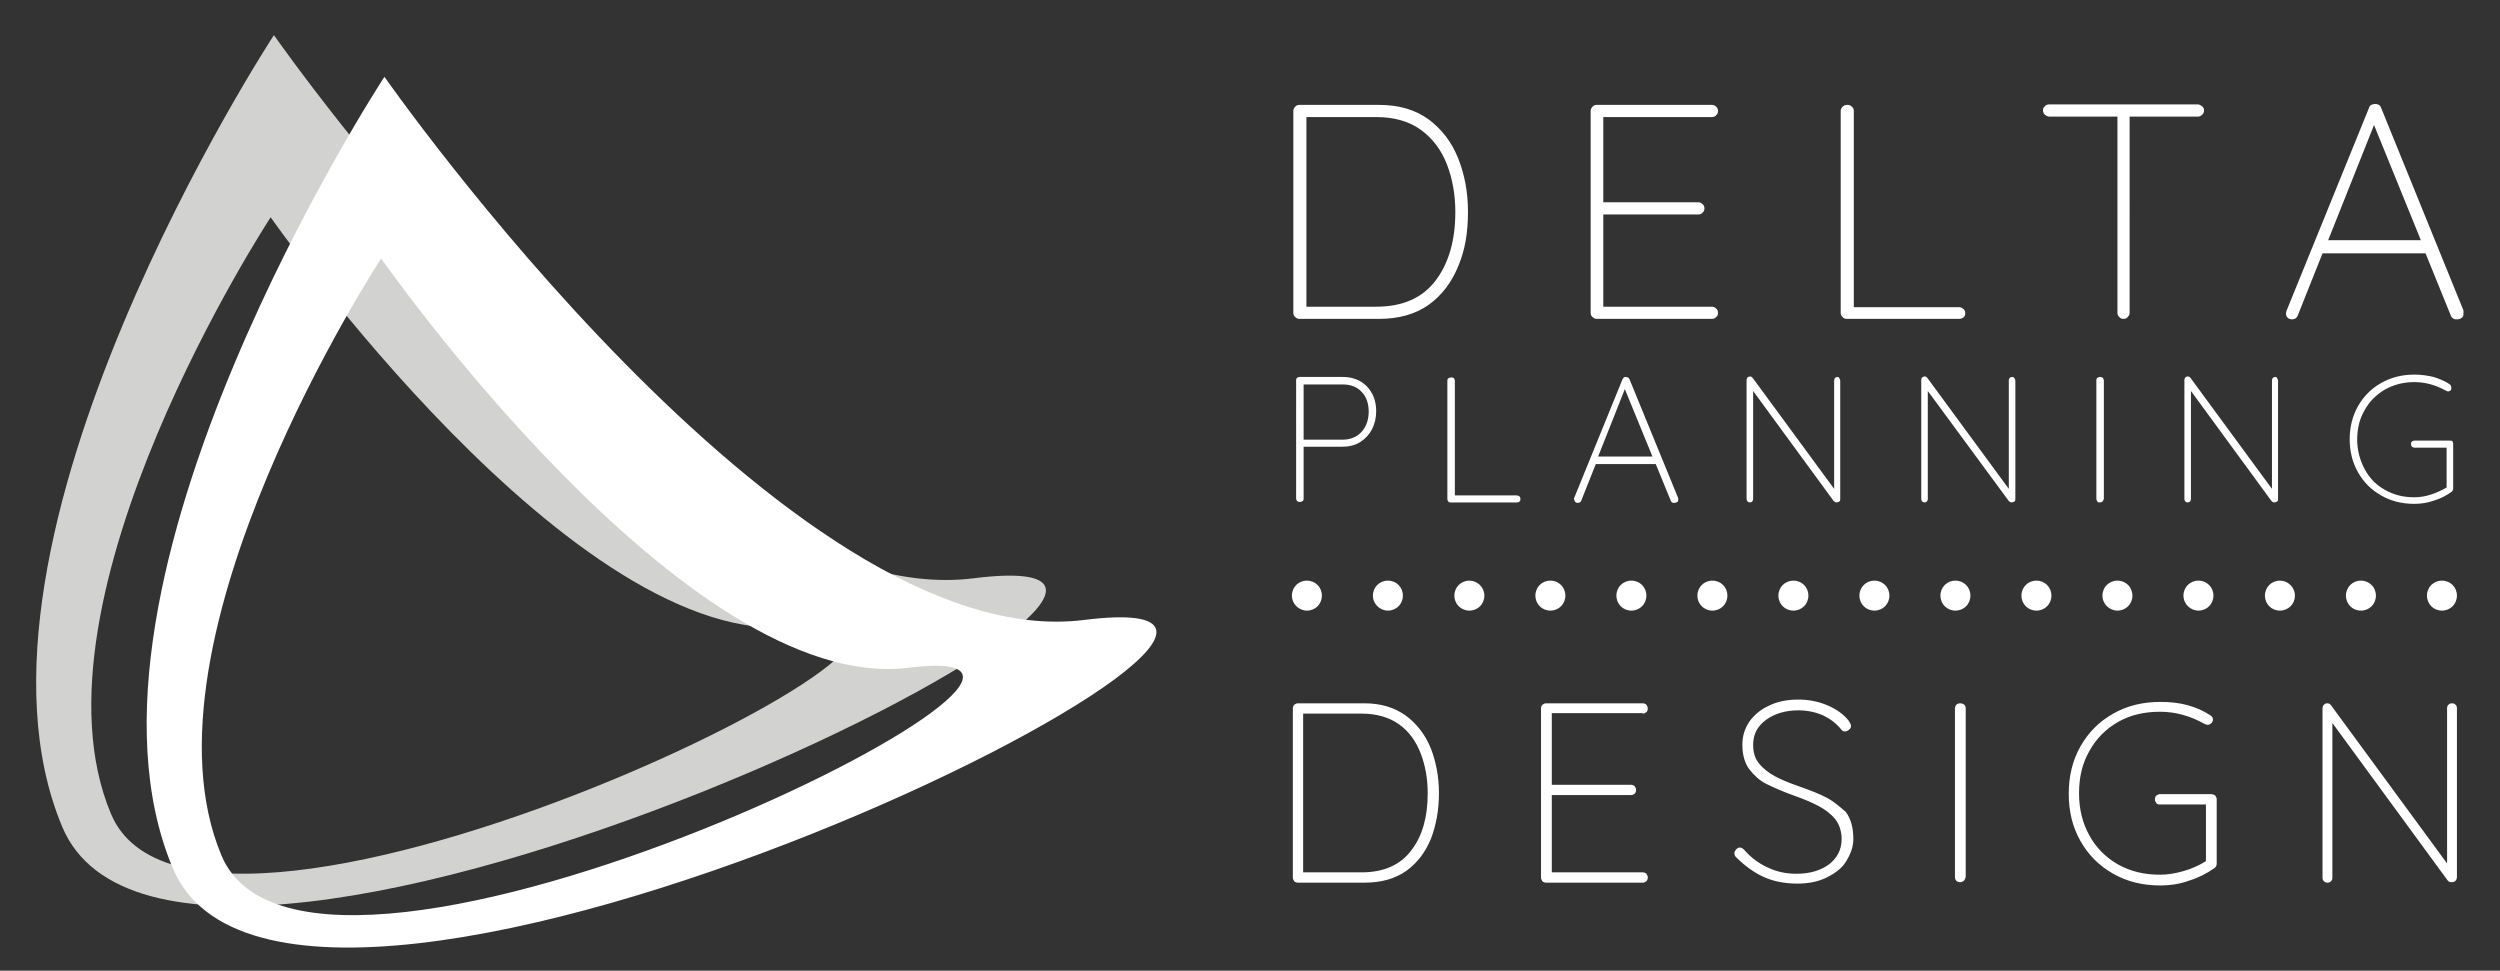
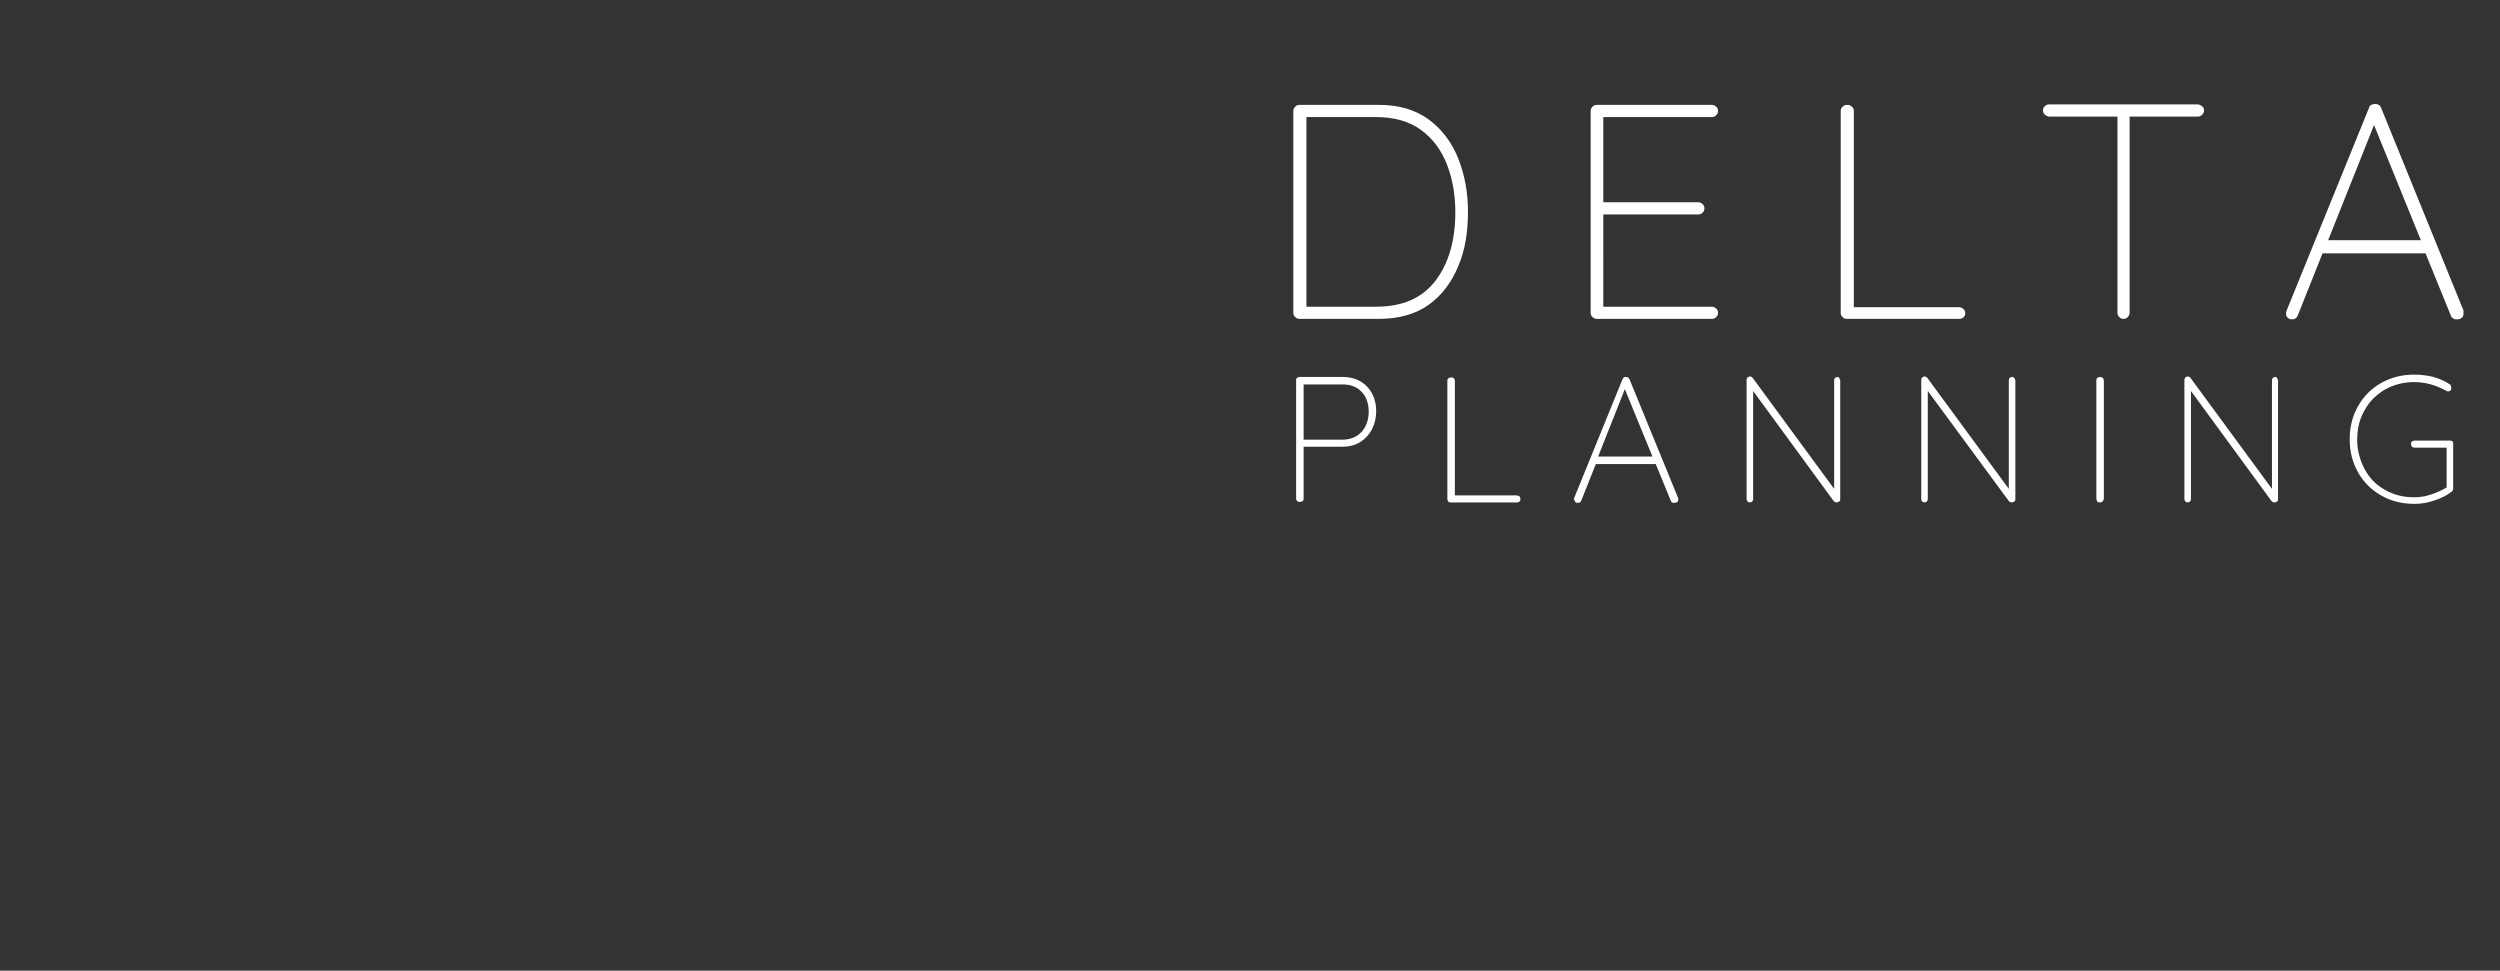
<svg xmlns="http://www.w3.org/2000/svg" version="1.1" id="Livello_1" x="0px" y="0px" viewBox="0 0 533.9 207.3" style="enable-background:new 0 0 533.9 207.3;" xml:space="preserve">
  <rect x="0" y="0" width="533.9" height="207.3" fill="#333333" stroke="none" />
  <style type="text/css">
	.st0{fill:#D2D2D0;}
	.st1{fill:#FFFFFF;}
</style>
-   <path class="st0" d="M207.9,123.5C145,131.4,58.5,7.5,58.5,7.5s-70.8,108.1-45.2,169.1C38.9,237.5,286.9,113.6,207.9,123.5z   M23.7,173.8C4.4,127.9,57.8,46.4,57.8,46.4s65.2,93.3,112.6,87.4C229.9,126.4,42.9,219.8,23.7,173.8z" />
  <path class="st1" d="M286.7,80.5h-9.2c-0.2,0-0.4,0.1-0.5,0.2c-0.2,0.2-0.2,0.3-0.2,0.5v25.3c0,0.2,0.1,0.4,0.2,0.5s0.3,0.2,0.6,0.2  c0.2,0,0.4-0.1,0.6-0.2c0.2-0.2,0.2-0.3,0.2-0.5V95.4h8.3c1.4,0,2.7-0.3,3.8-1c1.1-0.7,1.9-1.6,2.5-2.7c0.6-1.2,0.9-2.5,0.9-3.9  c0-2.2-0.7-3.9-2-5.3C290.6,81.2,288.9,80.5,286.7,80.5z M290.8,92.2c-1,1.1-2.4,1.7-4.1,1.7h-8.3V82.1h8.3c1.7,0,3.1,0.5,4.1,1.6  c1,1,1.5,2.5,1.5,4.2C292.3,89.6,291.8,91.1,290.8,92.2z M323.9,105.8h-13.2V81.3c0-0.2-0.1-0.4-0.2-0.5c-0.2-0.2-0.3-0.2-0.6-0.2  c-0.2,0-0.4,0.1-0.6,0.2c-0.2,0.2-0.2,0.3-0.2,0.5v25.3c0,0.2,0.1,0.4,0.2,0.5c0.1,0.2,0.3,0.2,0.6,0.2h14.1c0.2,0,0.4-0.1,0.5-0.2  c0.2-0.1,0.2-0.3,0.2-0.6c0-0.2-0.1-0.4-0.2-0.5C324.3,105.9,324.1,105.8,323.9,105.8z M348,81c-0.1-0.3-0.4-0.5-0.8-0.5  c-0.2,0-0.3,0-0.4,0.1c-0.1,0.1-0.2,0.2-0.3,0.4l-10.3,25.3c-0.1,0.2-0.1,0.3,0,0.4c0,0.2,0.1,0.3,0.2,0.5c0.1,0.1,0.3,0.2,0.6,0.2  c0.3,0,0.6-0.2,0.7-0.5l3.1-7.8h12.8l3.2,7.8c0.1,0.2,0.1,0.3,0.3,0.4c0.1,0.1,0.3,0.1,0.5,0.1c0.2,0,0.4-0.1,0.6-0.2  c0.2-0.1,0.2-0.3,0.2-0.5c0-0.1,0-0.2,0-0.3L348,81z M341.3,97.5l5.7-14.4l5.9,14.4H341.3z M392.4,80.5c-0.2,0-0.4,0.1-0.5,0.2  c-0.1,0.1-0.2,0.3-0.2,0.5v23.2l-17.4-23.7c-0.2-0.2-0.3-0.3-0.6-0.3c-0.2,0-0.3,0.1-0.5,0.2c-0.1,0.1-0.2,0.3-0.2,0.6v25.4  c0,0.2,0.1,0.3,0.2,0.5c0.1,0.1,0.3,0.2,0.5,0.2c0.2,0,0.4-0.1,0.5-0.2c0.1-0.1,0.2-0.3,0.2-0.5V83.5l17.2,23.5  c0.2,0.2,0.4,0.3,0.6,0.3c0.2,0,0.4-0.1,0.6-0.2c0.2-0.1,0.2-0.3,0.2-0.6V81.3c0-0.2-0.1-0.4-0.2-0.5  C392.8,80.6,392.6,80.5,392.4,80.5z M429.7,80.5c-0.2,0-0.4,0.1-0.5,0.2c-0.1,0.1-0.2,0.3-0.2,0.5v23.2l-17.4-23.7  c-0.2-0.2-0.3-0.3-0.6-0.3c-0.2,0-0.3,0.1-0.5,0.2c-0.1,0.1-0.2,0.3-0.2,0.6v25.4c0,0.2,0.1,0.3,0.2,0.5c0.1,0.1,0.3,0.2,0.5,0.2  c0.2,0,0.4-0.1,0.5-0.2c0.1-0.1,0.2-0.3,0.2-0.5V83.5L429,107c0.2,0.2,0.4,0.3,0.6,0.3c0.2,0,0.4-0.1,0.6-0.2  c0.2-0.1,0.2-0.3,0.2-0.6V81.3c0-0.2-0.1-0.4-0.2-0.5C430.1,80.6,430,80.5,429.7,80.5z M448.5,80.5c-0.2,0-0.4,0.1-0.6,0.2  c-0.2,0.2-0.2,0.3-0.2,0.6v25.2c0,0.2,0.1,0.4,0.2,0.6c0.1,0.2,0.3,0.2,0.6,0.2c0.2,0,0.4-0.1,0.5-0.2c0.2-0.2,0.2-0.3,0.3-0.6V81.3  c0-0.2-0.1-0.4-0.2-0.6C448.9,80.6,448.7,80.5,448.5,80.5z M485.9,80.5c-0.2,0-0.4,0.1-0.5,0.2c-0.1,0.1-0.2,0.3-0.2,0.5v23.2  l-17.4-23.7c-0.2-0.2-0.3-0.3-0.6-0.3c-0.2,0-0.3,0.1-0.5,0.2c-0.1,0.1-0.2,0.3-0.2,0.6v25.4c0,0.2,0.1,0.3,0.2,0.5  c0.1,0.1,0.3,0.2,0.5,0.2c0.2,0,0.4-0.1,0.5-0.2c0.1-0.1,0.2-0.3,0.2-0.5V83.5l17.2,23.5c0.2,0.2,0.4,0.3,0.6,0.3  c0.2,0,0.4-0.1,0.6-0.2c0.2-0.1,0.2-0.3,0.2-0.6V81.3c0-0.2-0.1-0.4-0.2-0.5C486.3,80.6,486.1,80.5,485.9,80.5z M523.3,94.1h-7.7  c-0.2,0-0.4,0.1-0.5,0.2c-0.2,0.1-0.2,0.3-0.2,0.6c0,0.2,0.1,0.4,0.2,0.5s0.3,0.2,0.5,0.2h6.9v8.5c-1,0.6-2.1,1.1-3.3,1.5  c-1.2,0.4-2.4,0.6-3.6,0.6c-2.3,0-4.4-0.5-6.3-1.6c-1.8-1-3.3-2.5-4.3-4.4c-1-1.9-1.6-4-1.6-6.3c0-2.3,0.5-4.5,1.6-6.3  c1-1.9,2.5-3.3,4.3-4.4c1.8-1,3.9-1.6,6.3-1.6c2.3,0,4.5,0.6,6.7,1.8c0.2,0.1,0.4,0.2,0.5,0.2c0.2,0,0.3-0.1,0.5-0.2  c0.2-0.1,0.2-0.3,0.2-0.6c0-0.3-0.1-0.5-0.3-0.7c-1-0.7-2.2-1.2-3.5-1.6c-1.3-0.3-2.6-0.5-4.1-0.5c-2.6,0-5,0.6-7.1,1.8  c-2.1,1.2-3.7,2.8-4.9,4.9c-1.2,2.1-1.8,4.5-1.8,7.1c0,2.6,0.6,5,1.8,7.1c1.2,2.1,2.8,3.7,4.9,4.9c2.1,1.2,4.4,1.8,7.1,1.8  c1.4,0,2.8-0.2,4.2-0.7c1.4-0.4,2.7-1.1,3.8-1.9c0.2-0.2,0.3-0.4,0.3-0.7v-9.6c0-0.2-0.1-0.4-0.2-0.5  C523.8,94.2,523.6,94.1,523.3,94.1z M313.5,45.2c0-4.1-0.7-7.9-2.1-11.4c-1.4-3.5-3.5-6.2-6.3-8.3c-2.9-2.1-6.4-3.1-10.6-3.1h-17  c-0.3,0-0.7,0.1-0.9,0.4c-0.3,0.3-0.4,0.6-0.4,0.9v43.1c0,0.3,0.1,0.7,0.4,0.9c0.3,0.3,0.6,0.4,0.9,0.4h17c4.2,0,7.8-1,10.6-3  c2.8-2,4.9-4.8,6.3-8.2C312.9,53.4,313.5,49.6,313.5,45.2z M306.6,59.9c-2.8,3.7-7,5.6-12.7,5.6H279V25h14.9c3.8,0,7,0.9,9.5,2.7  c2.5,1.8,4.4,4.3,5.6,7.4c1.2,3.1,1.8,6.5,1.8,10.2C310.8,51.3,309.4,56.2,306.6,59.9z M365.6,25c0.3,0,0.7-0.1,0.9-0.4  c0.3-0.2,0.4-0.6,0.4-0.9c0-0.3-0.1-0.7-0.4-0.9c-0.3-0.3-0.6-0.4-0.9-0.4H341c-0.3,0-0.7,0.1-0.9,0.4c-0.3,0.3-0.4,0.6-0.4,0.9  v43.1c0,0.3,0.1,0.7,0.4,0.9c0.3,0.3,0.6,0.4,0.9,0.4h24.6c0.3,0,0.7-0.1,0.9-0.4c0.3-0.2,0.4-0.6,0.4-0.9c0-0.3-0.1-0.7-0.4-0.9  c-0.3-0.3-0.6-0.4-0.9-0.4h-23.2V45.8h20.3c0.3,0,0.7-0.1,0.9-0.4c0.3-0.2,0.4-0.6,0.4-0.9c0-0.3-0.1-0.7-0.4-0.9  c-0.3-0.3-0.6-0.4-0.9-0.4h-20.3V25H365.6z M419.3,67.8c0.3-0.2,0.4-0.6,0.4-0.9c0-0.3-0.1-0.7-0.4-0.9c-0.3-0.3-0.6-0.4-0.9-0.4  h-22.5V23.7c0-0.3-0.1-0.7-0.4-0.9c-0.3-0.3-0.6-0.4-1-0.4c-0.4,0-0.7,0.1-1,0.4c-0.3,0.3-0.4,0.6-0.4,0.9v43.1  c0,0.3,0.1,0.7,0.4,0.9c0.2,0.3,0.6,0.4,0.9,0.4h24C418.7,68.1,419,68,419.3,67.8z M470.3,24.5c0.2-0.2,0.4-0.5,0.4-0.9  c0-0.3-0.1-0.6-0.4-0.9c-0.3-0.2-0.6-0.4-0.9-0.4h-31.8c-0.3,0-0.7,0.1-0.9,0.4c-0.3,0.2-0.4,0.5-0.4,0.9c0,0.3,0.1,0.6,0.4,0.9  c0.3,0.2,0.6,0.4,0.9,0.4h14.6v41.9c0,0.3,0.1,0.7,0.4,0.9c0.2,0.3,0.6,0.4,0.9,0.4c0.3,0,0.7-0.1,0.9-0.4c0.3-0.3,0.4-0.6,0.4-0.9  V24.9h14.6C469.8,24.9,470.1,24.7,470.3,24.5z M526.1,66.3l-17.6-43.3c-0.2-0.6-0.7-0.8-1.3-0.8c-0.3,0-0.6,0.1-0.8,0.2  c-0.2,0.1-0.4,0.3-0.5,0.7l-17.6,43.3c-0.1,0.3-0.1,0.5-0.1,0.7c0,0.3,0.2,0.6,0.4,0.8c0.2,0.2,0.6,0.3,0.9,0.3c0.6,0,1-0.3,1.2-0.8  l5.3-13.3H518l5.4,13.3c0.1,0.3,0.3,0.5,0.5,0.6c0.2,0.2,0.5,0.2,0.8,0.2c0.4,0,0.7-0.1,1-0.3c0.3-0.2,0.4-0.5,0.4-0.9  C526.1,66.7,526.1,66.5,526.1,66.3z M497.2,51.3l9.8-24.6l10,24.6H497.2z" />
-   <path class="st1" d="M231.5,132.4c-62.9,7.9-149.4-116-149.4-116s-70.8,108.1-45.2,169C62.5,246.4,310.5,122.5,231.5,132.4z   M47.3,182.7C28,136.7,81.4,55.2,81.4,55.2s65.2,93.3,112.6,87.4C253.5,135.2,66.5,228.6,47.3,182.7z M300.2,152.8  c-2.4-1.7-5.3-2.6-8.8-2.6h-14.2c-0.3,0-0.5,0.1-0.8,0.3c-0.2,0.2-0.3,0.5-0.3,0.8v36.1c0,0.3,0.1,0.5,0.3,0.8  c0.2,0.2,0.5,0.3,0.8,0.3h14.2c3.5,0,6.5-0.8,8.9-2.5c2.4-1.7,4.1-4,5.3-6.9c1.1-2.9,1.7-6.1,1.7-9.7c0-3.5-0.6-6.6-1.7-9.5  C304.4,156.9,302.6,154.6,300.2,152.8z M301.4,181.6c-2.3,3.1-5.9,4.7-10.6,4.7h-12.5v-33.9h12.5c3.2,0,5.9,0.8,8,2.3  c2.1,1.5,3.6,3.6,4.6,6.2c1,2.6,1.5,5.4,1.5,8.5C304.9,174.4,303.8,178.5,301.4,181.6z M350.8,152.4c0.3,0,0.5-0.1,0.8-0.3  c0.2-0.2,0.3-0.5,0.3-0.8c0-0.3-0.1-0.5-0.3-0.8c-0.2-0.2-0.5-0.3-0.8-0.3h-20.6c-0.3,0-0.5,0.1-0.8,0.3c-0.2,0.2-0.3,0.5-0.3,0.8  v36.1c0,0.3,0.1,0.5,0.3,0.8c0.2,0.2,0.5,0.3,0.8,0.3h20.6c0.3,0,0.5-0.1,0.8-0.3c0.2-0.2,0.3-0.5,0.3-0.8c0-0.3-0.1-0.5-0.3-0.8  c-0.2-0.2-0.5-0.3-0.8-0.3h-19.4v-16.5h16.9c0.3,0,0.5-0.1,0.8-0.3c0.2-0.2,0.3-0.5,0.3-0.8c0-0.3-0.1-0.5-0.3-0.8  c-0.2-0.2-0.5-0.3-0.8-0.3h-16.9v-15.3H350.8z M390.2,170.4c-1.5-0.8-3.5-1.6-6.1-2.5c-2-0.7-3.7-1.4-5-2.1  c-1.3-0.7-2.5-1.6-3.4-2.7c-0.9-1.1-1.3-2.4-1.3-4c0-2.3,0.9-4,2.8-5.4c1.8-1.3,4.1-2,6.9-2c1.9,0,3.7,0.4,5.3,1.1  c1.6,0.8,2.9,1.8,3.9,3.1c0.2,0.2,0.4,0.3,0.7,0.3c0.3,0,0.6-0.1,0.9-0.4c0.3-0.2,0.4-0.5,0.4-0.8c0-0.3-0.2-0.6-0.5-1.1  c-1.1-1.4-2.7-2.5-4.6-3.3c-1.9-0.8-4-1.2-6.1-1.2c-2.4,0-4.5,0.4-6.3,1.3c-1.8,0.8-3.2,2-4.2,3.4c-1,1.5-1.5,3.1-1.5,4.9  c0,2.2,0.5,4,1.5,5.3c1,1.3,2.2,2.4,3.6,3.1c1.4,0.7,3.4,1.6,5.9,2.5c2.3,0.8,4.1,1.6,5.4,2.3c1.3,0.7,2.5,1.6,3.4,2.7  c0.9,1.1,1.4,2.6,1.4,4.3c0,2.2-0.9,4-2.7,5.4c-1.8,1.3-4.1,2-6.9,2c-2.2,0-4.2-0.4-6.1-1.3c-2-0.9-3.6-2.1-5.1-3.8  c-0.3-0.3-0.6-0.5-0.9-0.5c-0.3,0-0.6,0.1-0.8,0.4c-0.3,0.3-0.4,0.6-0.4,0.8c0,0.3,0.1,0.6,0.3,0.8c2,2,4,3.4,6,4.3  c2,0.9,4.4,1.4,7.1,1.4c2.4,0,4.5-0.4,6.3-1.3c1.8-0.9,3.3-2,4.2-3.5s1.5-3,1.5-4.7c0-2.4-0.5-4.3-1.6-5.8  C392.9,172.3,391.7,171.2,390.2,170.4z M418.6,150.2c-0.3,0-0.6,0.1-0.8,0.3c-0.2,0.2-0.3,0.5-0.3,0.8v36c0,0.3,0.1,0.6,0.3,0.8  c0.2,0.2,0.5,0.3,0.8,0.3c0.3,0,0.5-0.1,0.8-0.3c0.2-0.2,0.3-0.5,0.4-0.8v-36c0-0.3-0.1-0.6-0.3-0.8  C419.2,150.3,419,150.2,418.6,150.2z M472.2,169.6h-10.9c-0.3,0-0.5,0.1-0.8,0.3c-0.2,0.2-0.3,0.5-0.3,0.8c0,0.3,0.1,0.5,0.3,0.8  s0.5,0.3,0.8,0.3h9.8v12.1c-1.4,0.9-3,1.6-4.7,2.1c-1.7,0.5-3.4,0.8-5.1,0.8c-3.4,0-6.3-0.7-9-2.2c-2.6-1.5-4.7-3.6-6.1-6.2  c-1.5-2.7-2.2-5.7-2.2-9c0-3.4,0.7-6.4,2.2-9c1.5-2.7,3.5-4.7,6.1-6.2c2.6-1.5,5.6-2.2,9-2.2c3.3,0,6.5,0.9,9.5,2.6  c0.3,0.1,0.5,0.2,0.7,0.2c0.2,0,0.4-0.1,0.7-0.3c0.2-0.2,0.4-0.5,0.4-0.8c0-0.4-0.2-0.7-0.5-0.9c-1.5-1-3.1-1.7-4.9-2.2  c-1.8-0.5-3.8-0.7-5.8-0.7c-3.8,0-7.1,0.8-10.1,2.5c-3,1.7-5.3,4-7,7c-1.7,3-2.5,6.4-2.5,10.1c0,3.8,0.8,7.1,2.5,10.1  c1.7,3,4,5.3,7,7c3,1.7,6.3,2.5,10.1,2.5c2,0,4.1-0.3,6-1c2-0.6,3.8-1.5,5.5-2.7c0.3-0.2,0.5-0.5,0.5-1v-13.7c0-0.3-0.1-0.5-0.3-0.8  C472.8,169.7,472.5,169.6,472.2,169.6z M524.4,150.5c-0.2-0.2-0.4-0.3-0.8-0.3c-0.3,0-0.5,0.1-0.7,0.3c-0.2,0.2-0.3,0.4-0.3,0.7  v33.2l-24.8-33.8c-0.2-0.3-0.5-0.4-0.8-0.4c-0.3,0-0.5,0.1-0.7,0.3c-0.2,0.2-0.3,0.5-0.3,0.8v36.2c0,0.3,0.1,0.5,0.3,0.7  c0.2,0.2,0.4,0.3,0.8,0.3c0.3,0,0.5-0.1,0.7-0.3c0.2-0.2,0.3-0.4,0.3-0.7v-33.1l24.6,33.6c0.2,0.3,0.5,0.4,0.9,0.4  c0.3,0,0.6-0.1,0.8-0.3c0.2-0.2,0.3-0.5,0.3-0.9v-36C524.7,150.9,524.6,150.7,524.4,150.5z M279.1,130.4c1.8,0,3.2-1.4,3.2-3.2  s-1.4-3.2-3.2-3.2s-3.2,1.4-3.2,3.2S277.4,130.4,279.1,130.4z M296.4,130.4c1.8,0,3.2-1.4,3.2-3.2s-1.4-3.2-3.2-3.2  s-3.2,1.4-3.2,3.2S294.7,130.4,296.4,130.4z M313.8,124c-1.8,0-3.2,1.4-3.2,3.2s1.4,3.2,3.2,3.2s3.2-1.4,3.2-3.2  S315.5,124,313.8,124z M334.3,127.2c0-1.8-1.4-3.2-3.2-3.2s-3.2,1.4-3.2,3.2s1.4,3.2,3.2,3.2S334.3,129,334.3,127.2z M348.4,130.4  c1.8,0,3.2-1.4,3.2-3.2s-1.4-3.2-3.2-3.2s-3.2,1.4-3.2,3.2S346.6,130.4,348.4,130.4z M365.7,124c-1.8,0-3.2,1.4-3.2,3.2  s1.4,3.2,3.2,3.2s3.2-1.4,3.2-3.2S367.5,124,365.7,124z M383,130.4c1.8,0,3.2-1.4,3.2-3.2s-1.4-3.2-3.2-3.2s-3.2,1.4-3.2,3.2  S381.2,130.4,383,130.4z M400.3,124c-1.8,0-3.2,1.4-3.2,3.2s1.4,3.2,3.2,3.2s3.2-1.4,3.2-3.2S402.1,124,400.3,124z M417.6,124  c-1.8,0-3.2,1.4-3.2,3.2s1.4,3.2,3.2,3.2s3.2-1.4,3.2-3.2S419.4,124,417.6,124z M434.9,124c-1.8,0-3.2,1.4-3.2,3.2s1.4,3.2,3.2,3.2  s3.2-1.4,3.2-3.2S436.7,124,434.9,124z M452.2,130.4c1.8,0,3.2-1.4,3.2-3.2s-1.4-3.2-3.2-3.2s-3.2,1.4-3.2,3.2  S450.5,130.4,452.2,130.4z M469.5,130.4c1.8,0,3.2-1.4,3.2-3.2s-1.4-3.2-3.2-3.2s-3.2,1.4-3.2,3.2S467.8,130.4,469.5,130.4z   M486.9,124c-1.8,0-3.2,1.4-3.2,3.2s1.4,3.2,3.2,3.2s3.2-1.4,3.2-3.2S488.6,124,486.9,124z M504.2,130.4c1.8,0,3.2-1.4,3.2-3.2  s-1.4-3.2-3.2-3.2s-3.2,1.4-3.2,3.2S502.4,130.4,504.2,130.4z M521.5,130.4c1.8,0,3.2-1.4,3.2-3.2s-1.4-3.2-3.2-3.2  s-3.2,1.4-3.2,3.2S519.7,130.4,521.5,130.4z" />
</svg>